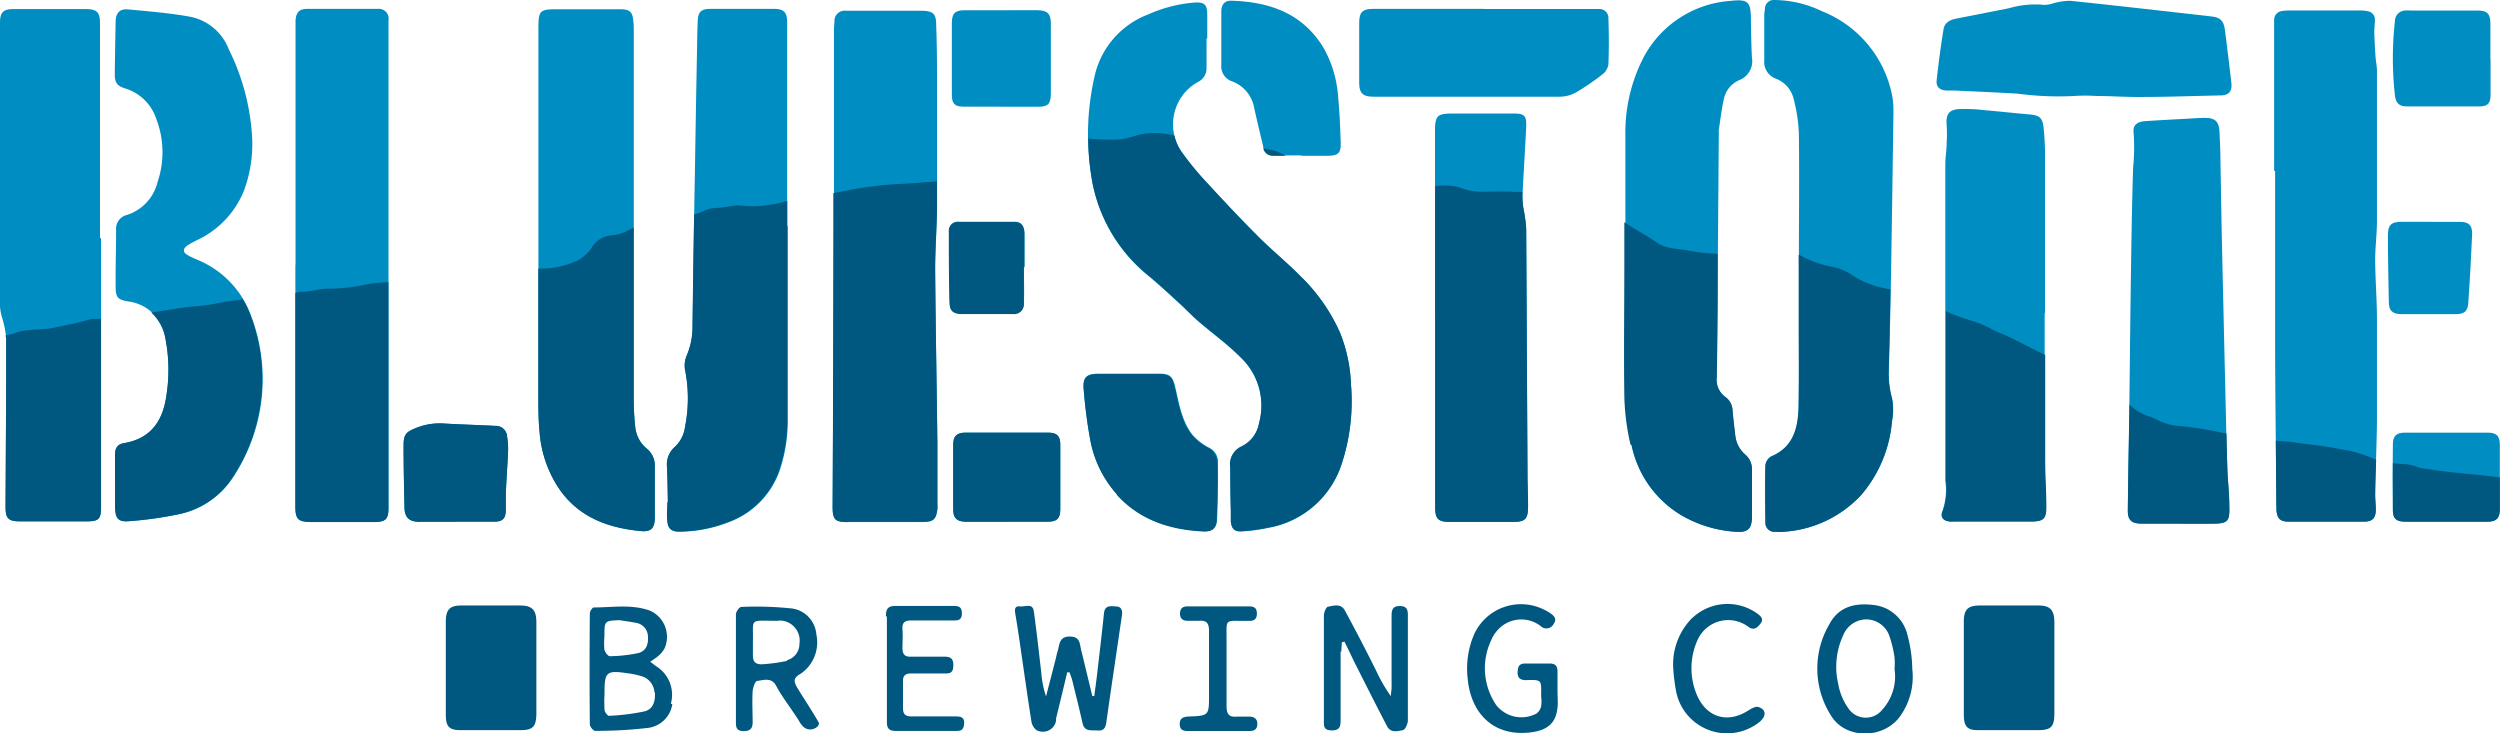
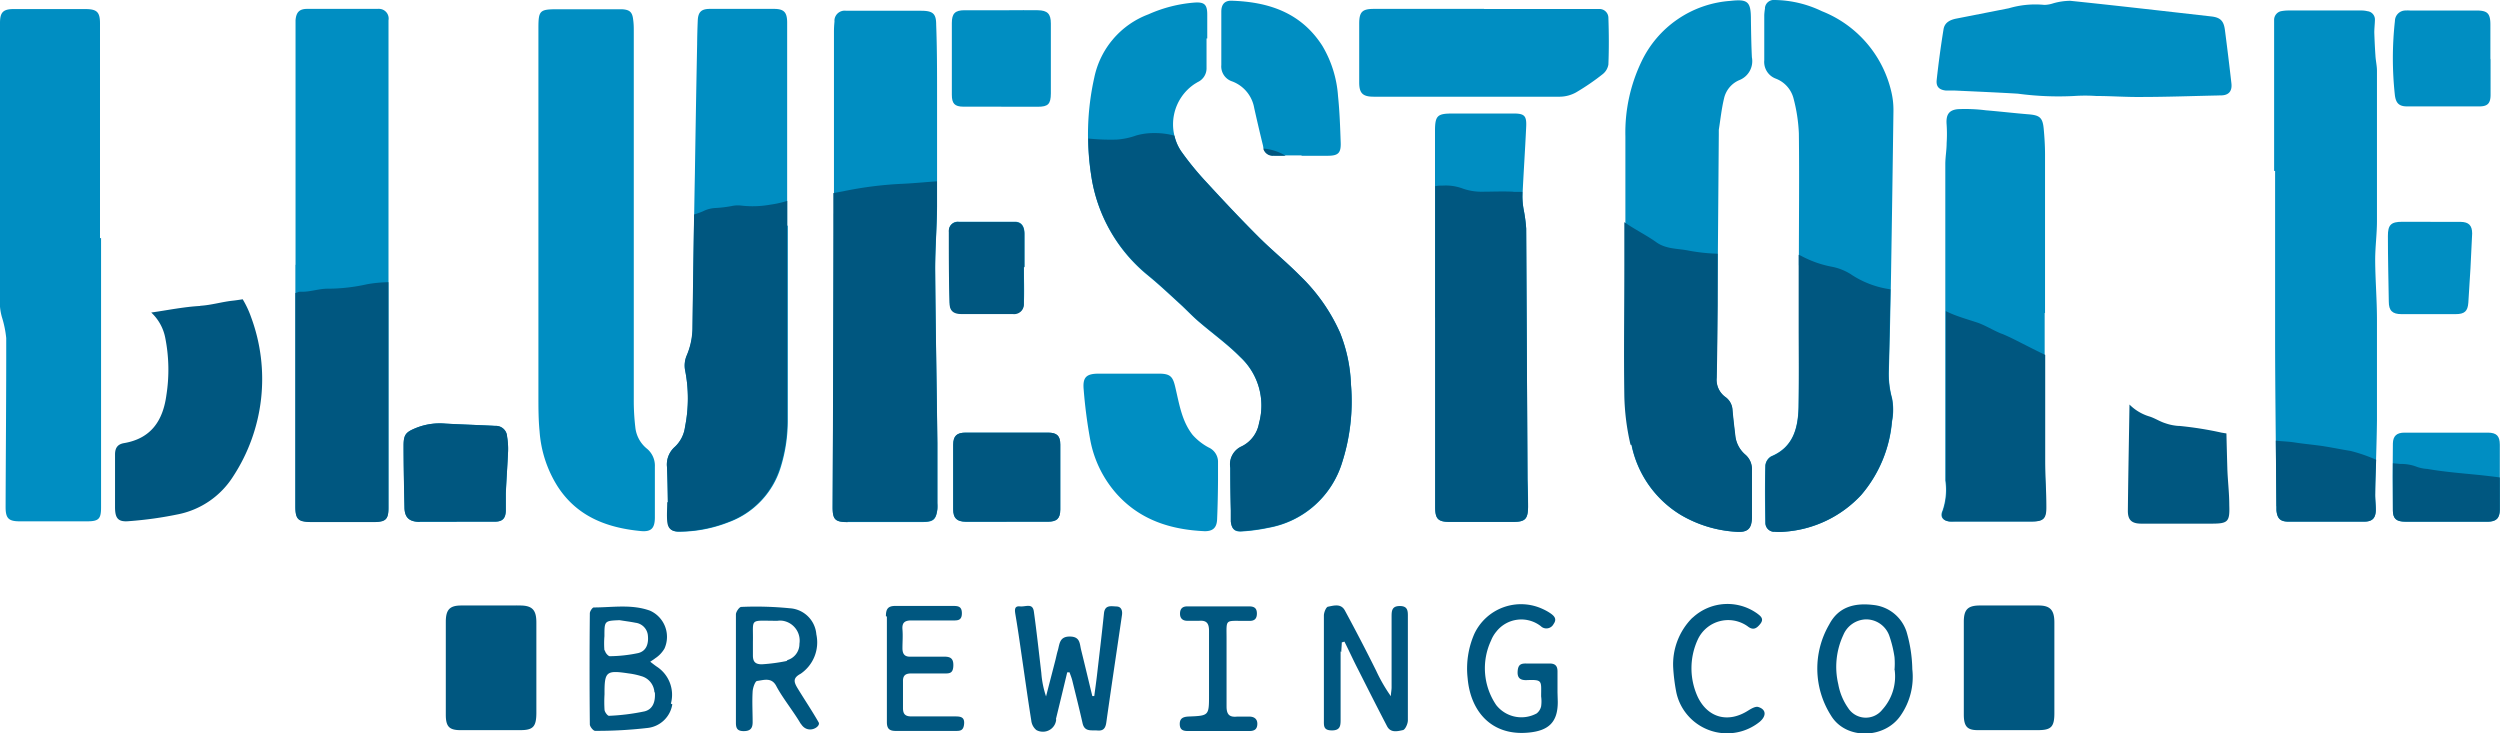
<svg xmlns="http://www.w3.org/2000/svg" viewBox="0 0 281.01 82.4">
  <defs>
    <style>.cls-1{fill:#008ec2;}.cls-2{fill:none;}.cls-3{fill:#005780;}</style>
  </defs>
  <g data-name="Layer 2" id="Layer_2">
    <g data-name="Layer 1" id="Layer_1-2">
      <g data-name="Group 609" id="Group_609">
        <path d="M135.6,4.32h.1V1.64c0-1.12-.31-1.43-1.44-1.35a15.64,15.64,0,0,0-5.17,1.32A9.69,9.69,0,0,0,123,8.73a29.32,29.32,0,0,0-.31,11.2A17.76,17.76,0,0,0,129.07,31c1.22,1,2.38,2.09,3.54,3.15.72.66,1.38,1.37,2.12,2,1.55,1.34,3.23,2.54,4.68,4a7.44,7.44,0,0,1,2.11,7.44,3.53,3.53,0,0,1-1.93,2.6,2.24,2.24,0,0,0-1.3,2.43c0,1.61.05,3.21.06,4.82,0,.4,0,.81,0,1.21.1.83.43,1.15,1.25,1.09a20.36,20.36,0,0,0,3-.41A10.59,10.59,0,0,0,150.86,52a22.55,22.55,0,0,0,1-8.79,17.3,17.3,0,0,0-1.23-5.81,20.23,20.23,0,0,0-4.5-6.4c-1.52-1.55-3.22-2.92-4.75-4.46-2-2-3.93-4.06-5.84-6.14A33.27,33.27,0,0,1,132.77,17a5.46,5.46,0,0,1,1.52-7.57l.33-.2a1.7,1.7,0,0,0,1-1.51c0-1.14,0-2.28,0-3.42" class="cls-1" data-name="Path 1" id="Path_1" />
        <path d="M93.73,24V26.1Q93.67,41.54,93.59,57c0,1.4.29,1.68,1.68,1.68h8.48c1.17,0,1.47-.28,1.62-1.43a5,5,0,0,0,0-.67c0-2.25,0-4.51,0-6.76-.08-6.52-.2-13-.25-19.57,0-2.33.19-4.67.21-7,0-4.19,0-8.38,0-12.56,0-2.64,0-5.29-.1-7.93,0-1.25-.39-1.54-1.67-1.55H97.42c-.77,0-1.54,0-2.31,0a1.15,1.15,0,0,0-1.31,1,1.62,1.62,0,0,0,0,.22,11.07,11.07,0,0,0-.06,1.15V24" class="cls-1" data-name="Path 2" id="Path_2" />
        <path d="M255.61,19.21h.12c0,6.14,0,12.28,0,18.42,0,6.42.1,12.85.15,19.27a3.93,3.93,0,0,0,0,.49c.09.89.43,1.24,1.33,1.24q4.26,0,8.54,0c.91,0,1.28-.4,1.3-1.32,0-.61-.09-1.22-.07-1.83.05-2.74.17-5.48.2-8.22q0-5.68,0-11.35c0-2.23-.19-4.47-.2-6.7,0-1.42.19-2.84.2-4.26,0-5.67,0-11.34,0-17,0-.56-.14-1.13-.17-1.69-.06-.87-.1-1.74-.13-2.6,0-.47.06-.94.07-1.4a.94.94,0,0,0-.83-1,3,3,0,0,0-.78-.08c-2.71,0-5.41,0-8.12,0a4.28,4.28,0,0,0-.72.06,1,1,0,0,0-.88,1c0,.34,0,.69,0,1v16" class="cls-1" data-name="Path 3" id="Path_3" />
-         <path d="M13,54.22h0V57c0,1.27.34,1.7,1.57,1.58a41.93,41.93,0,0,0,5.6-.79,9.51,9.51,0,0,0,6.11-4.26,20,20,0,0,0,2-17.89,10.79,10.79,0,0,0-6.07-6.43c-.35-.16-.71-.29-1-.47-.7-.36-.72-.77-.06-1.21.33-.19.67-.38,1-.54a10.45,10.45,0,0,0,5.26-5.53,15.07,15.07,0,0,0,.94-5.8A25.32,25.32,0,0,0,25.71,5.53,5.86,5.86,0,0,0,21.47,1.9c-2.35-.44-4.75-.62-7.13-.85C13.47,1,13.07,1.43,13,2.3q-.06,3-.1,6c0,1,.24,1.35,1.2,1.65a5.3,5.3,0,0,1,3.45,3.37,10.41,10.41,0,0,1,.17,7.11,5.16,5.16,0,0,1-3.52,3.75,1.59,1.59,0,0,0-1.15,1.68c0,2.11-.07,4.22-.05,6.33,0,1.28.22,1.48,1.45,1.7A4.81,4.81,0,0,1,18.59,38a18.42,18.42,0,0,1,.14,6.37c-.39,2.88-1.7,4.92-4.79,5.44-.69.11-1,.52-1,1.27,0,1,0,2.07,0,3.11" class="cls-1" data-name="Path 4" id="Path_4" />
        <path d="M11.33,26.77h-.09V2.62c0-1.26-.35-1.59-1.6-1.6q-4,0-8,0C.36,1,0,1.36,0,2.58Q0,18.52,0,34.47a6.08,6.08,0,0,0,.22,1.19A11.77,11.77,0,0,1,.7,38C.71,44.31.65,50.67.63,57c0,1.26.33,1.6,1.59,1.6H9.78c1.32,0,1.58-.27,1.58-1.57,0-2.7,0-5.4,0-8.1q0-11.1,0-22.2" class="cls-1" data-name="Path 5" id="Path_5" />
        <path d="M182.68,29.87c0,4.86-.07,9.72,0,14.58a26.6,26.6,0,0,0,.7,5.55,12,12,0,0,0,5.52,7.87,13.91,13.91,0,0,0,6.18,1.9c1.29.11,1.8-.29,1.82-1.57,0-1.79,0-3.58,0-5.37a2.11,2.11,0,0,0-.73-1.73,3.27,3.27,0,0,1-1.14-2.16c-.11-.95-.23-1.9-.31-2.85a1.87,1.87,0,0,0-.78-1.45,2.43,2.43,0,0,1-1-2.18c.06-2.7.08-5.4.11-8.11l.15-19.27c0-.16,0-.33,0-.49.19-1.18.31-2.38.59-3.53A2.93,2.93,0,0,1,195.52,9a2.29,2.29,0,0,0,1.4-2.56c-.07-1.42-.09-2.84-.11-4.26,0-2-.34-2.3-2.31-2.08a12,12,0,0,0-10,6.84,18.44,18.44,0,0,0-1.8,8.39c0,4.86,0,9.72,0,14.58" class="cls-1" data-name="Path 6" id="Path_6" />
        <rect height="82.4" width="281.01" class="cls-2" data-name="Rectangle 7" id="Rectangle_7" />
        <path d="M202.21,29.82h0v6.89c0,3,0,6.07-.05,9.09-.07,2.32-.59,4.46-3.08,5.49a1.37,1.37,0,0,0-.65,1c-.06,2.16-.05,4.31,0,6.47a1,1,0,0,0,.91,1h.05a6.75,6.75,0,0,0,1.27,0,13,13,0,0,0,8.54-4.11,14.63,14.63,0,0,0,3.48-8.3,6.84,6.84,0,0,0,0-2.59,10.29,10.29,0,0,1-.36-3.12q.15-5.36.24-10.73.15-9.21.27-18.42a8.82,8.82,0,0,0-.25-2.23,12.85,12.85,0,0,0-7.79-9A12.56,12.56,0,0,0,199.49,0a1,1,0,0,0-1.1.85s0,.08,0,.12a5.82,5.82,0,0,0-.08.73V6.78a2,2,0,0,0,1.3,2.06,3.25,3.25,0,0,1,2,2.26,18.39,18.39,0,0,1,.59,3.9c.06,4.94,0,9.88,0,14.82" class="cls-1" data-name="Path 7" id="Path_7" />
        <path d="M60.52,24.83V44.47c0,1.34,0,2.69.13,4a13.33,13.33,0,0,0,2,6.16c2.18,3.41,5.53,4.69,9.35,5.06,1.18.12,1.6-.29,1.61-1.5,0-1.91,0-3.82,0-5.73a2.48,2.48,0,0,0-.86-2A3.56,3.56,0,0,1,71.41,48a25.63,25.63,0,0,1-.17-3.16q0-20.61,0-41.23c0-.46,0-.93-.07-1.4-.09-.85-.39-1.12-1.25-1.17H62.65c-2,0-2.13.14-2.13,2.16V24.83Z" class="cls-1" data-name="Path 8" id="Path_8" />
        <path d="M88.48,25.37h0V22.62q0-10.07,0-20.12C88.47,1.38,88.12,1,87,1c-2.4,0-4.81,0-7.21,0-1,0-1.32.39-1.36,1.33S78.37,4.1,78.36,5q-.14,7.23-.25,14.45C78,25.21,77.92,31,77.86,36.79a8.05,8.05,0,0,1-.64,3.14A2.89,2.89,0,0,0,77,41.57a16.27,16.27,0,0,1,0,6.41,3.7,3.7,0,0,1-1.14,2.24,2.64,2.64,0,0,0-.89,2.24c.06,1.32.08,2.64.1,4,0,.73-.07,1.46,0,2.19s.4,1.12,1.27,1.12a15.32,15.32,0,0,0,5.6-1.08,9.55,9.55,0,0,0,5.84-6.23,17.63,17.63,0,0,0,.77-5.35V25.36" class="cls-1" data-name="Path 9" id="Path_9" />
        <path d="M33.2,29.76V56.91c0,1.42.32,1.73,1.72,1.73h7.2c1.24,0,1.55-.32,1.55-1.56V49.83l0-46.55c0-.34,0-.69,0-1A1.09,1.09,0,0,0,42.7,1a1,1,0,0,0-.25,0q-4,0-7.93,0c-.88,0-1.23.39-1.3,1.28,0,.32,0,.65,0,1V29.77" class="cls-1" data-name="Path 10" id="Path_10" />
        <path d="M229.87,35.19h0q0-8.91,0-17.81c0-1-.06-1.95-.15-2.92-.12-1.25-.46-1.51-1.7-1.61-1.6-.13-3.2-.32-4.79-.45a18.46,18.46,0,0,0-3.15-.13c-1.07.1-1.36.68-1.27,1.76a15.78,15.78,0,0,1,0,2.06c0,.79-.15,1.58-.15,2.37q0,17.2,0,34.4c0,.39,0,.78,0,1.16a7.22,7.22,0,0,1-.33,3.42c-.29.65.06,1.1.78,1.17a4.19,4.19,0,0,0,.61,0h8.6c1.34,0,1.66-.31,1.64-1.67,0-1.71-.12-3.41-.13-5.12,0-5.55,0-11.1,0-16.65" class="cls-1" data-name="Path 11" id="Path_11" />
-         <path d="M244.86,58.86h3.72c1.85,0,2.07-.2,2-2.08,0-1.4-.18-2.8-.22-4.2-.1-3-.16-6-.23-8.95q-.19-8.09-.37-16.15c-.07-3.09-.11-6.18-.17-9.27,0-1.14-.06-2.27-.11-3.41s-.51-1.55-1.6-1.55c-.71,0-1.42.06-2.13.1-1.52.08-3,.16-4.56.26-1,.06-1.48.48-1.36,1.33a23,23,0,0,1-.06,3.89c-.13,4.12-.19,8.25-.25,12.37-.07,4.64-.11,9.27-.17,13.9,0,.18,0,.37,0,.55-.06,3.92-.14,7.84-.18,11.76,0,1.05.42,1.42,1.47,1.43,1.4,0,2.81,0,4.21,0" class="cls-1" data-name="Path 12" id="Path_12" />
        <path d="M161.32,35.68V57c0,1.34.33,1.67,1.66,1.67h7.07c1.37,0,1.69-.3,1.71-1.68,0-1,0-2.07-.06-3.11l-.15-28.18a17.25,17.25,0,0,0-.29-2.16,8.78,8.78,0,0,1-.13-1.45c.12-2.62.3-5.23.42-7.85.06-1.26-.22-1.49-1.49-1.48-2.25,0-4.5,0-6.76,0-1.71,0-2,.21-2,1.94v21" class="cls-1" data-name="Path 13" id="Path_13" />
        <path d="M249.44,10.72c1,.06,1.49-.39,1.38-1.35q-.34-3-.73-6c-.13-1-.49-1.4-1.51-1.52C243.29,1.25,238,.64,232.7.09a7.22,7.22,0,0,0-1.9.28,3.39,3.39,0,0,1-1,.18,10.49,10.49,0,0,0-4,.38L219.9,2.09c-.71.14-1.32.44-1.44,1.21Q218,6.14,217.69,9c-.08.76.3,1.11,1.07,1.18.35,0,.7,0,1,0,2.35.11,4.71.21,7.06.35a34.23,34.23,0,0,0,6.32.26,18.81,18.81,0,0,1,2.49,0c1.67,0,3.33.13,5,.11,2.92,0,5.85-.11,8.77-.17" class="cls-1" data-name="Path 14" id="Path_14" />
        <path d="M166.81,1H154.43c-1.3,0-1.64.33-1.65,1.62q0,3.32,0,6.65c0,1.21.4,1.6,1.63,1.6,7,0,14,0,20.93,0a3.85,3.85,0,0,0,1.79-.47,26,26,0,0,0,3-2.05,1.74,1.74,0,0,0,.66-1.1c.07-1.74.06-3.49,0-5.24a1,1,0,0,0-1-1h0c-.33,0-.65,0-1,0H166.82" class="cls-1" data-name="Path 15" id="Path_15" />
        <path d="M126.88,42h-3.36c-1.41,0-1.84.39-1.71,1.79a55.52,55.52,0,0,0,.73,5.61,12.6,12.6,0,0,0,3,6.14c2.64,2.93,6.08,4,9.88,4.17.93,0,1.36-.4,1.39-1.38.06-1.44.09-2.88.1-4.32,0-.73,0-1.46,0-2.19a1.78,1.78,0,0,0-1.05-1.52,6.5,6.5,0,0,1-1.8-1.41c-1.21-1.53-1.5-3.44-1.93-5.27-.28-1.24-.52-1.61-1.82-1.62h-3.35" class="cls-1" data-name="Path 16" id="Path_16" />
        <path d="M146.29,17.51h2.93c1.2,0,1.52-.3,1.48-1.48-.06-1.74-.12-3.5-.3-5.23a12.74,12.74,0,0,0-1.77-5.66c-2.4-3.74-6.07-4.94-10.25-5.06-.74,0-1.1.43-1.1,1.23,0,2,0,4,0,6a1.77,1.77,0,0,0,1.22,1.84,3.9,3.9,0,0,1,2.48,3c.32,1.43.65,2.85,1,4.27a1.12,1.12,0,0,0,1.18,1.05h.1c1,0,2,0,3.05,0" class="cls-1" data-name="Path 17" id="Path_17" />
        <path d="M51.35,58.64c1.42,0,2.84,0,4.26,0,.88,0,1.22-.36,1.25-1.23,0-.65,0-1.3,0-1.95.07-1.58.18-3.15.25-4.73A8.06,8.06,0,0,0,57,49.09a1.26,1.26,0,0,0-1.29-1.22h-.06c-1.87-.1-3.73-.15-5.6-.25a7.13,7.13,0,0,0-3.27.48c-1.14.47-1.42.72-1.41,2,0,2.29.05,4.59.1,6.88,0,1.18.51,1.67,1.69,1.68,1.38,0,2.76,0,4.14,0" class="cls-1" data-name="Path 18" id="Path_18" />
        <path d="M113.14,58.64h4.64c1,0,1.39-.35,1.4-1.35q0-3.66,0-7.32c0-1-.4-1.33-1.36-1.34q-4.63,0-9.27,0c-1,0-1.4.38-1.4,1.36q0,3.63,0,7.26c0,1,.4,1.38,1.42,1.4h4.58" class="cls-1" data-name="Path 19" id="Path_19" />
        <path d="M275,58.64h4.58c1,0,1.41-.36,1.41-1.39q0-3.63,0-7.26c0-1-.38-1.35-1.33-1.36q-4.7,0-9.39,0c-.86,0-1.28.37-1.3,1.21q-.06,3.75,0,7.5c0,1,.43,1.29,1.39,1.3H275" class="cls-1" data-name="Path 20" id="Path_20" />
        <rect height="82.4" width="281.01" class="cls-2" data-name="Rectangle 9" id="Rectangle_9" />
        <path d="M112.55,12h4.09c1.18,0,1.47-.3,1.48-1.5q0-3.93,0-7.86c0-1.09-.38-1.47-1.46-1.49s-2.16,0-3.24,0c-1.66,0-3.33,0-5,0-1.08,0-1.43.38-1.43,1.44v8.05c0,1,.31,1.34,1.29,1.35,1.42,0,2.85,0,4.27,0" class="cls-1" data-name="Path 21" id="Path_21" />
        <path d="M279.93,6.67h0c0-1.3,0-2.6,0-3.9s-.35-1.59-1.6-1.59c-2.48,0-5,0-7.44,0a4,4,0,0,0-.49,0,1.19,1.19,0,0,0-1.2,1.17v0a38.05,38.05,0,0,0,0,8.4c.12.84.47,1.2,1.32,1.21h8.17c.92,0,1.25-.34,1.26-1.27,0-1.36,0-2.72,0-4.08" class="cls-1" data-name="Path 22" id="Path_22" />
        <path d="M273.21,24.93H270c-1.24,0-1.6.35-1.59,1.61,0,2.45.06,4.91.1,7.37,0,1,.4,1.4,1.42,1.4q3,0,6.09,0c1,0,1.36-.32,1.43-1.28.18-2.59.32-5.19.43-7.78,0-.91-.38-1.3-1.3-1.31-1.13,0-2.27,0-3.41,0" class="cls-1" data-name="Path 23" id="Path_23" />
        <path d="M115.1,30h.06c0-1.24,0-2.48,0-3.72,0-.88-.36-1.35-1.07-1.36-2.11,0-4.23,0-6.34,0a1,1,0,0,0-1.08.94v.15q0,4,.09,8c0,.85.43,1.2,1.29,1.21,1.93,0,3.86,0,5.79,0,.81,0,1.22-.36,1.25-1.18.06-1.36,0-2.72,0-4.08" class="cls-1" data-name="Path 24" id="Path_24" />
        <path d="M75,56.43c0,.73-.07,1.46,0,2.19s.4,1.12,1.28,1.12a15.61,15.61,0,0,0,5.6-1.08,9.51,9.51,0,0,0,5.83-6.23,17.33,17.33,0,0,0,.78-5.35V25.37h0V22.58a11.78,11.78,0,0,1-1.87.42,11.19,11.19,0,0,1-3.37.1,3.22,3.22,0,0,0-1,.06,13.91,13.91,0,0,1-1.82.22,3.47,3.47,0,0,0-1.41.37,9.68,9.68,0,0,1-1,.36q-.1,6.34-.19,12.69a8.05,8.05,0,0,1-.64,3.14A2.87,2.87,0,0,0,77,41.57a16.32,16.32,0,0,1,0,6.42,3.7,3.7,0,0,1-1.14,2.24,2.64,2.64,0,0,0-.89,2.24c.06,1.31.08,2.64.1,4" class="cls-3" data-name="Path 25" id="Path_25" />
        <path d="M95.27,58.64h8.47c1.17,0,1.47-.28,1.62-1.43a5,5,0,0,0,0-.67c0-2.25,0-4.51,0-6.76-.07-6.52-.2-13-.25-19.57,0-2.33.19-4.67.21-7,0-.94,0-1.88,0-2.83-1.3.09-2.59.22-3.89.28a42,42,0,0,0-6.5.81c-.41.09-.84.15-1.26.24v4.4Q93.66,41.53,93.59,57c0,1.4.28,1.68,1.68,1.69" class="cls-3" data-name="Path 26" id="Path_26" />
        <path d="M106.74,34.09c0,.84.43,1.2,1.29,1.21,1.93,0,3.86,0,5.8,0a1.09,1.09,0,0,0,1.25-1.18c0-1.36,0-2.72,0-4.08h.06c0-1.24,0-2.48,0-3.72,0-.88-.37-1.35-1.08-1.37q-3.16,0-6.33,0a1,1,0,0,0-1.08.95.38.38,0,0,0,0,.15c0,2.68,0,5.36.08,8" class="cls-3" data-name="Path 27" id="Path_27" />
        <path d="M122.69,19.94a17.82,17.82,0,0,0,6.38,11c1.22,1,2.37,2.09,3.54,3.16.72.65,1.38,1.37,2.11,2,1.56,1.33,3.24,2.53,4.69,4a7.48,7.48,0,0,1,2.11,7.45,3.59,3.59,0,0,1-1.93,2.6,2.21,2.21,0,0,0-1.3,2.43c0,1.6,0,3.21.06,4.81,0,.41,0,.81,0,1.22.1.82.43,1.15,1.25,1.09a20.36,20.36,0,0,0,3-.41A10.59,10.59,0,0,0,150.85,52a22.55,22.55,0,0,0,1-8.79,17.3,17.3,0,0,0-1.23-5.81,20.36,20.36,0,0,0-4.49-6.4c-1.53-1.55-3.23-2.92-4.76-4.46-2-2-3.93-4.06-5.84-6.14A33.27,33.27,0,0,1,132.76,17a4.94,4.94,0,0,1-.75-1.75,8.16,8.16,0,0,0-2.3-.29,7.1,7.1,0,0,0-2,.27,8.13,8.13,0,0,1-2.2.46,24.15,24.15,0,0,1-3.18-.12,28.9,28.9,0,0,0,.36,4.35" class="cls-3" data-name="Path 28" id="Path_28" />
        <path d="M117.82,48.63c-3.09,0-6.19,0-9.28,0-1,0-1.39.37-1.4,1.36,0,2.42,0,4.83,0,7.25,0,1,.4,1.39,1.43,1.4h9.21c1,0,1.39-.35,1.4-1.35q0-3.66,0-7.32c0-1-.39-1.33-1.36-1.34" class="cls-3" data-name="Path 29" id="Path_29" />
        <path d="M22.51,34.39c-1.86.1-3.67.48-5.51.74A5.25,5.25,0,0,1,18.58,38a18.42,18.42,0,0,1,.13,6.37c-.38,2.88-1.7,4.92-4.78,5.44-.69.12-1,.52-1,1.27,0,1,0,2.07,0,3.11h0V57c0,1.26.34,1.7,1.58,1.58a42.4,42.4,0,0,0,5.6-.79,9.54,9.54,0,0,0,6.11-4.26,20,20,0,0,0,2-17.89,10.81,10.81,0,0,0-.94-2c-.38.06-.76.12-1.14.16-1.2.13-2.4.5-3.62.57" class="cls-3" data-name="Path 30" id="Path_30" />
        <path d="M47.2,58.63c1.38,0,2.76,0,4.14,0s2.85,0,4.27,0c.87,0,1.21-.36,1.24-1.23,0-.65,0-1.3,0-1.95.07-1.58.19-3.15.26-4.73A8.06,8.06,0,0,0,57,49.09a1.26,1.26,0,0,0-1.29-1.22h-.07c-1.86-.1-3.73-.15-5.6-.26a7.18,7.18,0,0,0-3.27.49c-1.13.46-1.41.72-1.41,2,0,2.29.05,4.59.1,6.88,0,1.18.52,1.66,1.69,1.68" class="cls-3" data-name="Path 31" id="Path_31" />
-         <path d="M.69,38C.7,44.32.65,50.68.62,57c0,1.27.33,1.6,1.59,1.6H9.77c1.33,0,1.58-.27,1.58-1.57l0-8.1V35.84c-.25,0-.51,0-.77,0a2.55,2.55,0,0,0-.77.14c-1.24.36-2.51.59-3.77.86-1.44.31-3,.07-4.39.61a3.92,3.92,0,0,1-1,.21c0,.1,0,.18,0,.27" class="cls-3" data-name="Path 32" id="Path_32" />
        <path d="M33.4,32.88l-.2.06v24c0,1.42.31,1.73,1.71,1.74h7.2c1.25,0,1.55-.33,1.55-1.57V49.83q0-9,0-18.11a15,15,0,0,0-2.4.23,20.26,20.26,0,0,1-4.46.5c-1,0-2,.4-3.08.34a.64.64,0,0,0-.33.1" class="cls-3" data-name="Path 33" id="Path_33" />
-         <path d="M60.51,30.21q0,7.13,0,14.26c0,1.34,0,2.69.13,4a13.22,13.22,0,0,0,2,6.16c2.17,3.41,5.53,4.69,9.34,5.06,1.19.12,1.6-.3,1.62-1.5,0-1.91,0-3.82,0-5.73a2.45,2.45,0,0,0-.87-2A3.64,3.64,0,0,1,71.4,48a30.26,30.26,0,0,1-.17-3.16V25.56q-.45.26-.93.48a4.75,4.75,0,0,1-1.38.4,2.86,2.86,0,0,0-2.24,1.13,4.48,4.48,0,0,1-1.89,1.77,9.82,9.82,0,0,1-3.77.85h-.51" class="cls-3" data-name="Path 34" id="Path_34" />
        <path d="M255.89,56.9c0,.16,0,.33,0,.49.09.89.43,1.24,1.33,1.24,2.85,0,5.69,0,8.54,0,.91,0,1.28-.4,1.29-1.32,0-.61-.08-1.22-.07-1.83,0-1.27.07-2.53.11-3.8a17.92,17.92,0,0,0-2.9-1c-1.24-.19-2.46-.47-3.7-.62-.84-.11-1.69-.19-2.52-.32s-1.44-.12-2.16-.21l.06,7.41" class="cls-3" data-name="Path 35" id="Path_35" />
        <path d="M225,37.52c-1-.4-1.9-1-2.89-1.31-.77-.25-1.55-.48-2.31-.77a10.36,10.36,0,0,1-1.08-.47v17.9c0,.39,0,.77,0,1.16a7.23,7.23,0,0,1-.33,3.42c-.29.65.06,1.1.78,1.17.21,0,.41,0,.61,0h8.6c1.33,0,1.66-.32,1.64-1.68,0-1.7-.13-3.41-.13-5.12q0-6,0-11.92c-.73-.36-1.46-.72-2.18-1.09-.9-.45-1.79-.93-2.73-1.31" class="cls-3" data-name="Path 36" id="Path_36" />
        <path d="M244.93,47.88a5.62,5.62,0,0,1-1.52-.3c-.62-.19-1.15-.55-1.75-.75a5.34,5.34,0,0,1-2.3-1.36c0,.06,0,.13,0,.2-.06,3.92-.14,7.84-.18,11.76,0,1,.41,1.42,1.47,1.43,1.4,0,2.8,0,4.21,0h3.72c1.85,0,2.07-.2,2-2.08,0-1.4-.18-2.8-.22-4.2s-.07-2.57-.1-3.86l-.55-.09a39.27,39.27,0,0,0-4.8-.76" class="cls-3" data-name="Path 37" id="Path_37" />
        <path d="M270.36,58.64h9.21c1,0,1.41-.37,1.42-1.4,0-1.19,0-2.38,0-3.57-.59-.09-1.18-.15-1.77-.22-2.12-.23-4.26-.37-6.37-.74a4.26,4.26,0,0,1-1.17-.23,4.8,4.8,0,0,0-1.87-.33l-.84-.08c0,1.75,0,3.51,0,5.26,0,1,.42,1.3,1.39,1.3" class="cls-3" data-name="Path 38" id="Path_38" />
        <path d="M143.24,17.51h1.27A5.6,5.6,0,0,0,142,16.7a1.08,1.08,0,0,0,1.2.8" class="cls-3" data-name="Path 39" id="Path_39" />
-         <path d="M125.49,55.58c2.64,2.93,6.08,4,9.88,4.17.93,0,1.36-.4,1.39-1.37.06-1.44.09-2.89.1-4.33,0-.73,0-1.46-.05-2.19a1.77,1.77,0,0,0-1-1.52A6,6,0,0,1,134,48.93c-1.21-1.52-1.51-3.44-1.93-5.27-.29-1.24-.53-1.6-1.83-1.62h-6.71c-1.41,0-1.84.4-1.71,1.79a55.71,55.71,0,0,0,.73,5.62,12.57,12.57,0,0,0,3,6.13" class="cls-3" data-name="Path 40" id="Path_40" />
        <path d="M199.37,59.76a6,6,0,0,0,1.27,0,13,13,0,0,0,8.54-4.1,14.58,14.58,0,0,0,3.47-8.3,6.69,6.69,0,0,0,0-2.6,10.19,10.19,0,0,1-.36-3.11q.12-4.58.2-9.13h0A10.6,10.6,0,0,1,208,30.8,6.17,6.17,0,0,0,206,30a12,12,0,0,1-3.58-1.26l-.24-.1v1.2h0v6.9c0,3,.05,6.06,0,9.09-.07,2.31-.6,4.45-3.08,5.49a1.34,1.34,0,0,0-.65,1c-.06,2.15,0,4.31,0,6.46a1,1,0,0,0,.91,1h.05" class="cls-3" data-name="Path 41" id="Path_41" />
        <path d="M170.11,21.55c-1.2-.06-2.41,0-3.61,0a6.28,6.28,0,0,1-2.15-.38,5.43,5.43,0,0,0-2.15-.31c-.29,0-.59,0-.88.07V57c0,1.33.33,1.66,1.65,1.66h7.08c1.37,0,1.69-.3,1.71-1.68,0-1-.06-2.07-.06-3.11l-.15-28.18a17.25,17.25,0,0,0-.29-2.16,8.78,8.78,0,0,1-.14-1.44l0-.52c-.34,0-.69,0-1,0" class="cls-3" data-name="Path 42" id="Path_42" />
        <path d="M183.4,50a12,12,0,0,0,5.53,7.87,13.79,13.79,0,0,0,6.18,1.9c1.29.11,1.8-.29,1.82-1.57,0-1.79,0-3.58,0-5.36a2.12,2.12,0,0,0-.74-1.73,3.28,3.28,0,0,1-1.13-2.17c-.11-.94-.23-1.9-.31-2.84a1.92,1.92,0,0,0-.78-1.46,2.37,2.37,0,0,1-1-2.17c.06-2.7.08-5.41.1-8.11,0-2,0-3.89,0-5.84a21.1,21.1,0,0,1-3.26-.35c-1.22-.25-2.53-.15-3.63-.94s-2.44-1.44-3.6-2.26v4.9c0,4.86-.07,9.73,0,14.58a26.6,26.6,0,0,0,.7,5.55" class="cls-3" data-name="Path 43" id="Path_43" />
        <path d="M222.3,82.07c-1.19,0-1.55-.43-1.56-1.73,0-3.43,0-7,0-10.44,0-1.35.42-1.82,1.73-1.84,2,0,3.66,0,5.68,0,1.3,0-.3,0,1,0s1.77.52,1.77,1.9c0,3.35,0,6.86,0,10.21,0,1.52-.36,1.89-1.78,1.9-1.65,0-2.3,0-3.95,0h0c-1.71,0-1.17,0-2.89,0M118.72,80.88a1.49,1.49,0,0,1-1.63,1.36,1.44,1.44,0,0,1-.6-.18,1.6,1.6,0,0,1-.57-1.07c-.4-2.49-.74-5-1.11-7.5-.21-1.47-.42-2.93-.67-4.4-.08-.48-.16-1,.5-.93s1.43-.42,1.57.58c.32,2.3.57,4.61.84,6.92a10.7,10.7,0,0,0,.53,2.62c.35-1.37.71-2.74,1.06-4.11.09-.36.16-.73.27-1.08.2-.72.18-1.55,1.35-1.54s1.09.81,1.26,1.49c.43,1.73.84,3.47,1.26,5.2H123c.1-.76.21-1.52.3-2.29.27-2.34.55-4.67.79-7,.1-1,.82-.8,1.42-.78s.67.58.6,1c-.58,4-1.19,8-1.75,12-.09.67-.32,1-1,.94s-1.46.19-1.68-.84c-.36-1.61-.77-3.22-1.16-4.82-.08-.3-.2-.59-.3-.88l-.26,0q-.63,2.64-1.27,5.26m32-7.61q0,3.84,0,7.7c0,.68-.06,1.19-1,1.18s-.88-.52-.88-1.15c0-3.92,0-7.84,0-11.76,0-.36.26-1,.49-1,.65-.13,1.46-.38,1.89.47Q153,72,154.68,75.38a18.37,18.37,0,0,0,1.66,2.88c0-.34.08-.67.08-1V69.35c0-.64,0-1.22.9-1.23s.94.52.93,1.19c0,3.89,0,7.77,0,11.66,0,.38-.28,1-.53,1.09-.61.13-1.4.36-1.81-.43-1.11-2.13-2.19-4.27-3.27-6.41-.52-1-1-2.07-1.52-3.1l-.3.09c0,.35-.05.71-.05,1.06M175.1,78.9c0,2.26-1,3.24-3.32,3.45-4.15.38-6.49-2.41-6.81-6.1a9.73,9.73,0,0,1,.75-5,5.79,5.79,0,0,1,7.72-2.78,5.93,5.93,0,0,1,.78.43c.41.28.85.63.41,1.24a.91.91,0,0,1-1.22.4.89.89,0,0,1-.22-.16,3.57,3.57,0,0,0-5,.62A3.63,3.63,0,0,0,167.6,72a7.35,7.35,0,0,0,.58,7.25,3.6,3.6,0,0,0,4.55.94,1.41,1.41,0,0,0,.5-.8,4.13,4.13,0,0,0,0-1.11c0-1.77.21-1.91-1.69-1.83-.7,0-1-.28-.95-1s.34-.88.95-.87q1.32,0,2.64,0c.66,0,.9.3.89.93,0,.78,0,1.55,0,2.33h0ZM99.58,69.27c0-.8.21-1.17,1.09-1.16,2.12,0,4.25,0,6.38,0,.59,0,1.08,0,1.07.85s-.56.78-1.12.78c-1.52,0-3,0-4.56,0-.73,0-1.06.24-1,1s0,1.41,0,2.12.29,1,1,.95c1.22,0,2.43,0,3.65,0,.68,0,1.09.14,1.07,1s-.4.9-1,.89c-1.25,0-2.5,0-3.75,0-.65,0-.93.25-.91.9,0,1,0,2,0,3,0,.72.31.94,1,.93,1.62,0,3.25,0,4.87,0,.6,0,1.07.06,1,.85s-.48.78-1,.78c-2.23,0-4.46,0-6.68,0-.74,0-1-.27-1-1,0-2,0-4,0-6.08s0-3.85,0-5.78m90.57.13a5.74,5.74,0,0,1,7.27-.46c.4.3.77.6.34,1.15s-.83.76-1.44.27a3.77,3.77,0,0,0-5.59,1.49,7.7,7.7,0,0,0,0,6.47c1.15,2.37,3.44,2.94,5.66,1.52.34-.21.82-.5,1.14-.4.89.27.94,1,.15,1.67a5.84,5.84,0,0,1-8.21-.89,5.76,5.76,0,0,1-1.17-2.5,20.76,20.76,0,0,1-.33-2.6,7.39,7.39,0,0,1,2.15-5.71m-49.82-1.28c.57,0,.88.2.87.83s-.35.82-.9.8h-.51c-2.21,0-2-.23-2,2,0,2.53,0,5.07,0,7.6,0,.88.28,1.25,1.17,1.16.47,0,1,0,1.42,0s.88.2.87.82-.35.8-.9.8h-6.89c-.54,0-.92-.12-.93-.77s.36-.83,1-.86c2.29-.09,2.29-.1,2.29-2.44s0-4.8,0-7.2c0-.84-.28-1.19-1.12-1.12-.44,0-.88,0-1.32,0s-.81-.2-.82-.77.26-.86.85-.85c1.19,0,2.37,0,3.55,0s2.3,0,3.45,0m-64.92,11a3.16,3.16,0,0,1-2.74,2.66,49.05,49.05,0,0,1-5.94.33c-.2,0-.59-.47-.59-.73q-.06-6.24,0-12.48c0-.23.29-.66.44-.66,2.11,0,4.24-.39,6.32.36a3.22,3.22,0,0,1,1.63,4.26A3.29,3.29,0,0,1,73.64,74c-.13.11-.27.19-.55.38.36.28.54.42.73.55a3.77,3.77,0,0,1,1.59,4.16M68,73.1c0,.25.37.67.55.66a16.21,16.21,0,0,0,3.18-.35c.9-.22,1.18-1,1.1-1.92A1.59,1.59,0,0,0,71.43,70c-.59-.12-1.19-.19-1.79-.29-1.7.07-1.7.07-1.7,1.8a9.75,9.75,0,0,0,0,1.62m5.62,4.7A2,2,0,0,0,72.08,76a8.08,8.08,0,0,0-1.38-.3c-2.58-.39-2.76-.23-2.75,2.34a14.1,14.1,0,0,0,0,1.72c0,.26.35.71.5.7a24.08,24.08,0,0,0,4-.5c1-.25,1.23-1.19,1.16-2.14M90,81.35c-.74-1.29-2.06-2.93-2.75-4.25-.53-1-1.41-.65-2.14-.56-.22,0-.49.76-.51,1.19-.07,1.14,0,2.3,0,3.45,0,.69-.27,1-1,1s-.88-.33-.88-.94c0-4.06,0-8.12,0-12.18,0-.29.38-.83.59-.84a38.13,38.13,0,0,1,5.45.15,3.19,3.19,0,0,1,3,2.93A4.27,4.27,0,0,1,90,75.73c-.88.47-.78.9-.38,1.58.8,1.32,1.63,2.54,2.4,3.89.28.49-1.22,1.43-2,.15m-1.6-7.13a1.89,1.89,0,0,0,1.44-1.86A2.26,2.26,0,0,0,88,69.78a2.14,2.14,0,0,0-.62,0c-3.24,0-2.69-.36-2.75,2.37,0,.51,0,1,0,1.52,0,.69.25,1,1,1a19.94,19.94,0,0,0,2.88-.39m126.44.93a7.62,7.62,0,0,1-1.3,5.2c-1.81,2.68-6.2,2.77-7.85,0a9.83,9.83,0,0,1-.18-10.23c1.05-2,2.89-2.43,4.95-2.18a4.39,4.39,0,0,1,3.73,3,15.83,15.83,0,0,1,.65,4.15m-2,.16a8.78,8.78,0,0,0,0-1.45,13,13,0,0,0-.6-2.44,2.77,2.77,0,0,0-2.6-1.8,2.84,2.84,0,0,0-2.55,1.75,8.46,8.46,0,0,0-.57,5.54,6.69,6.69,0,0,0,1.1,2.66,2.36,2.36,0,0,0,3.84.21,5.56,5.56,0,0,0,1.4-4.46M54.56,82.07h0c1.64,0,2.3,0,3.94,0,1.42,0,1.78-.39,1.79-1.91,0-3.35,0-6.85,0-10.2,0-1.39-.46-1.88-1.77-1.9s.29,0-1,0c-2,0-3.67,0-5.68,0-1.31,0-1.73.49-1.73,1.84,0,3.42,0,7,0,10.44,0,1.3.37,1.71,1.56,1.73,1.72,0,1.17,0,2.89,0" class="cls-3" data-name="Path 44" id="Path_44" />
        <rect height="82.4" width="281.01" class="cls-2" data-name="Rectangle 11" id="Rectangle_11" />
      </g>
    </g>
  </g>
</svg>